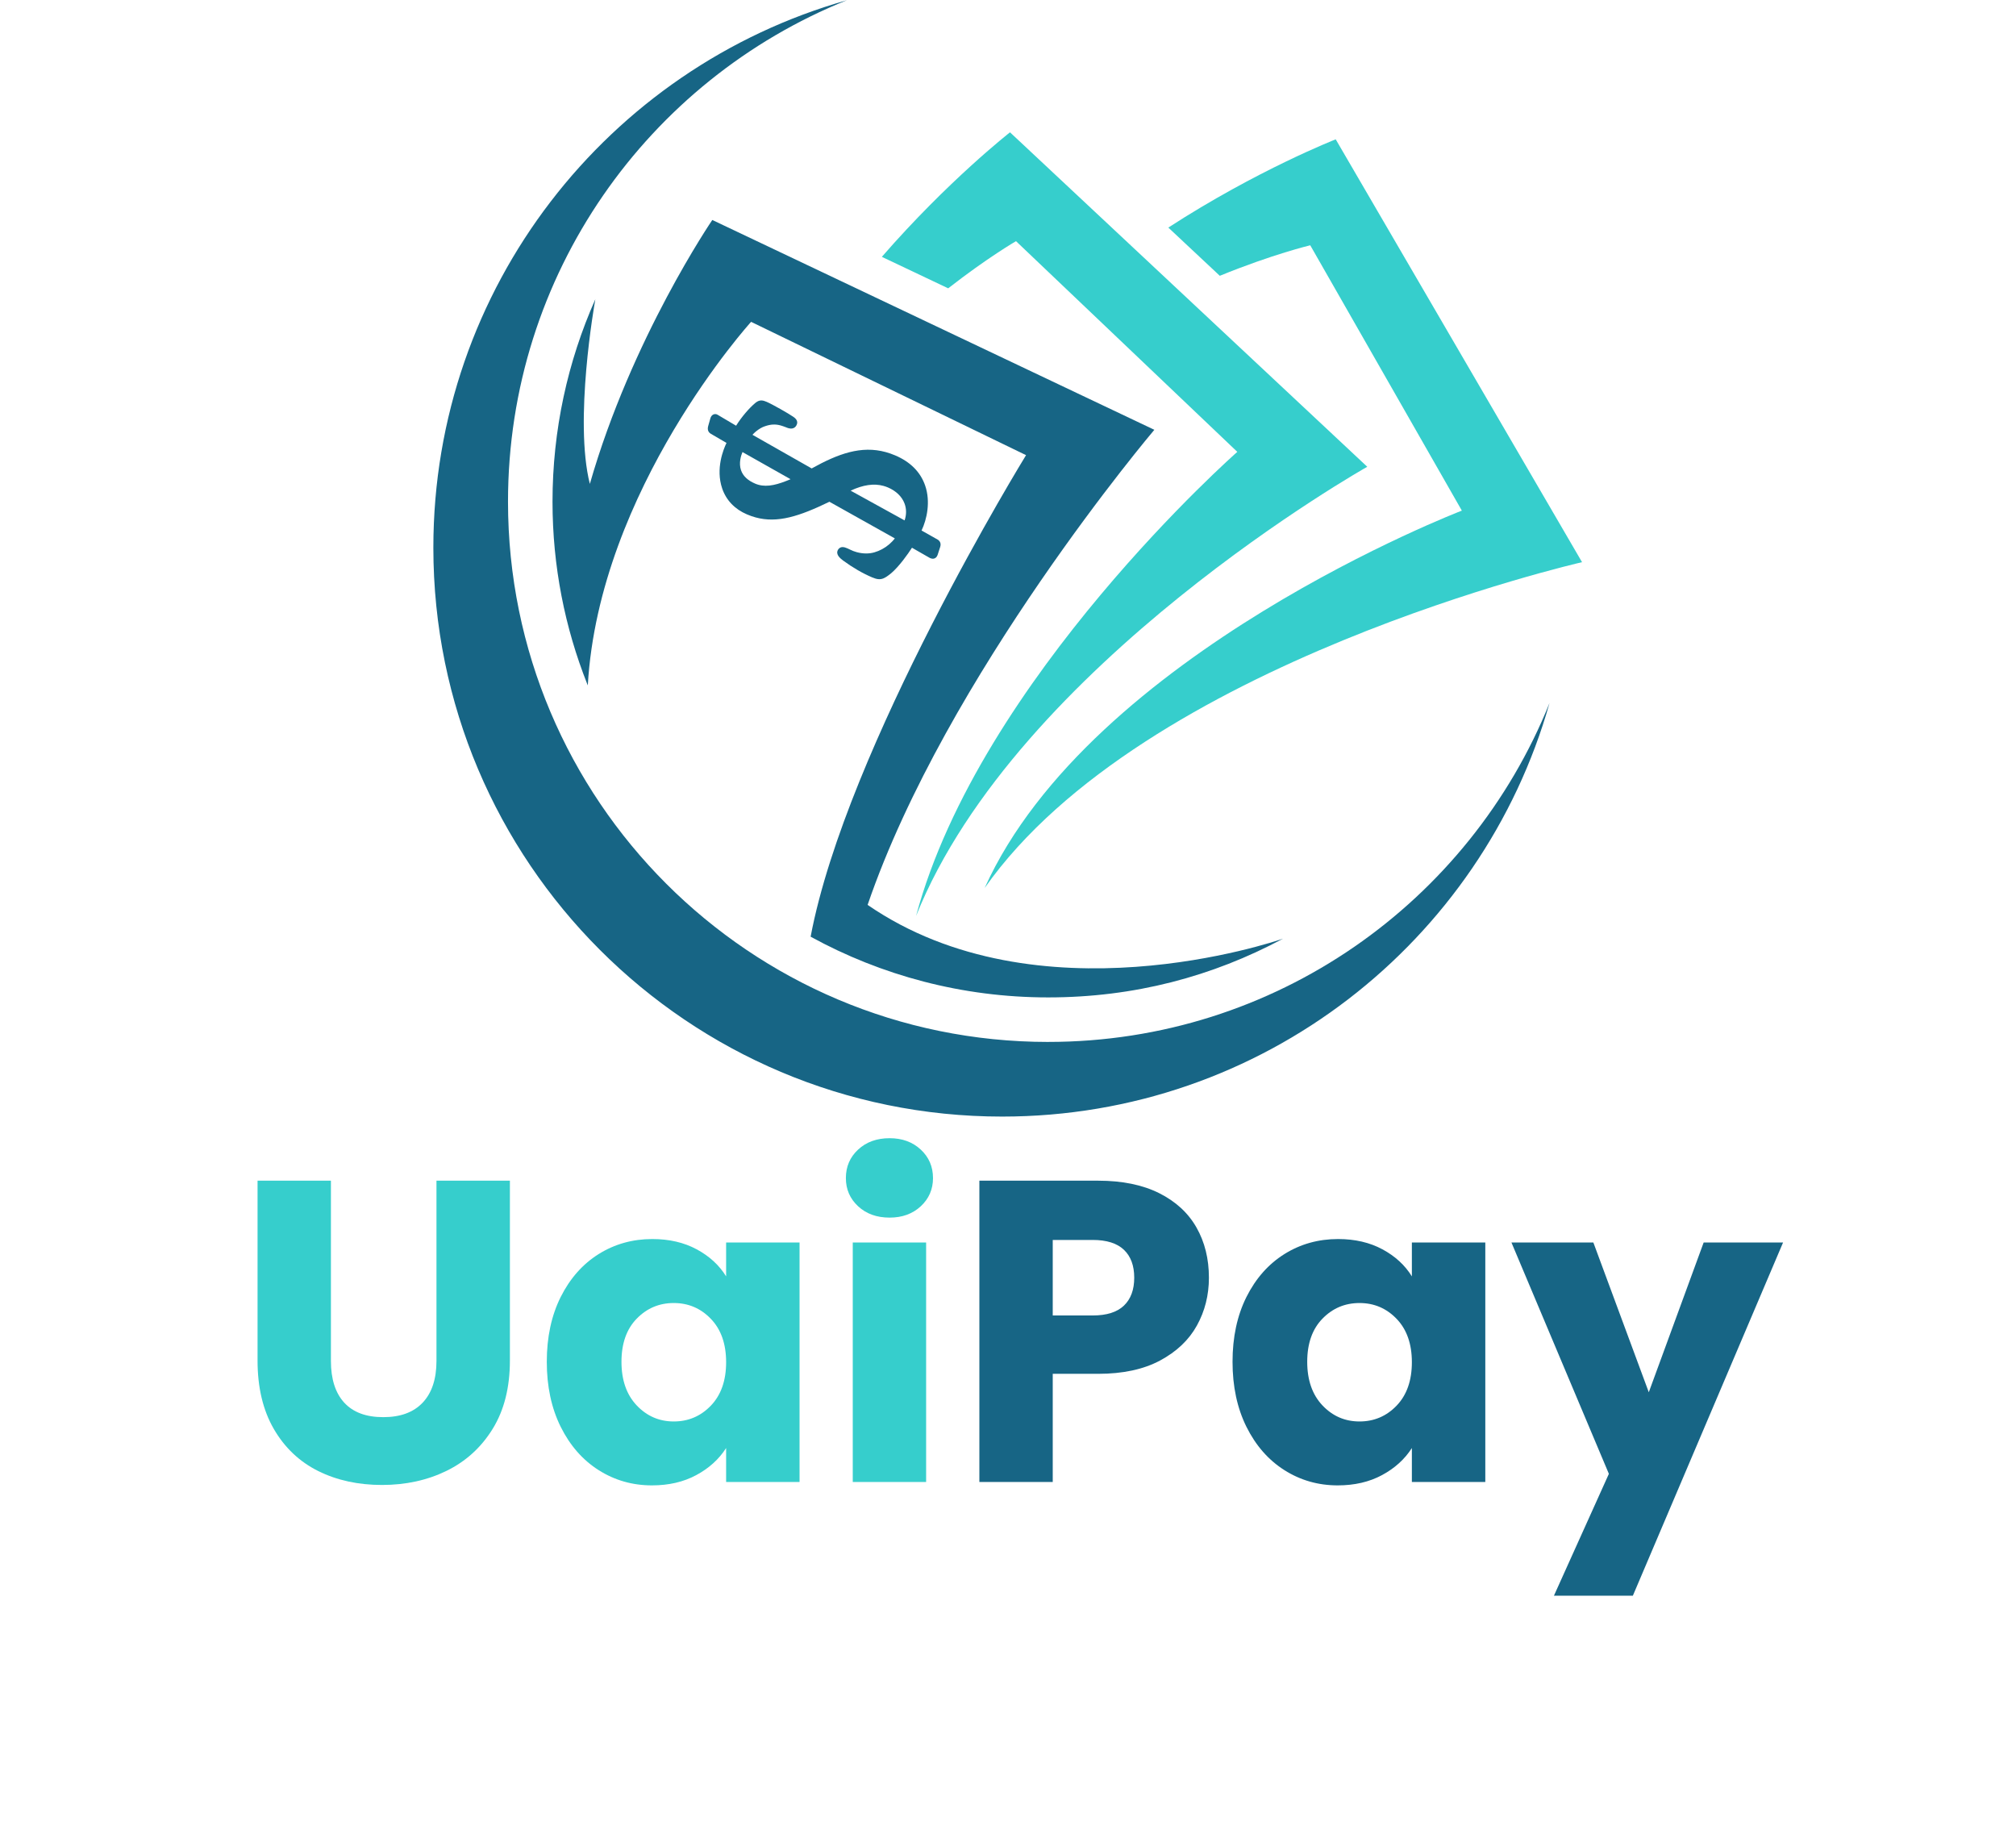
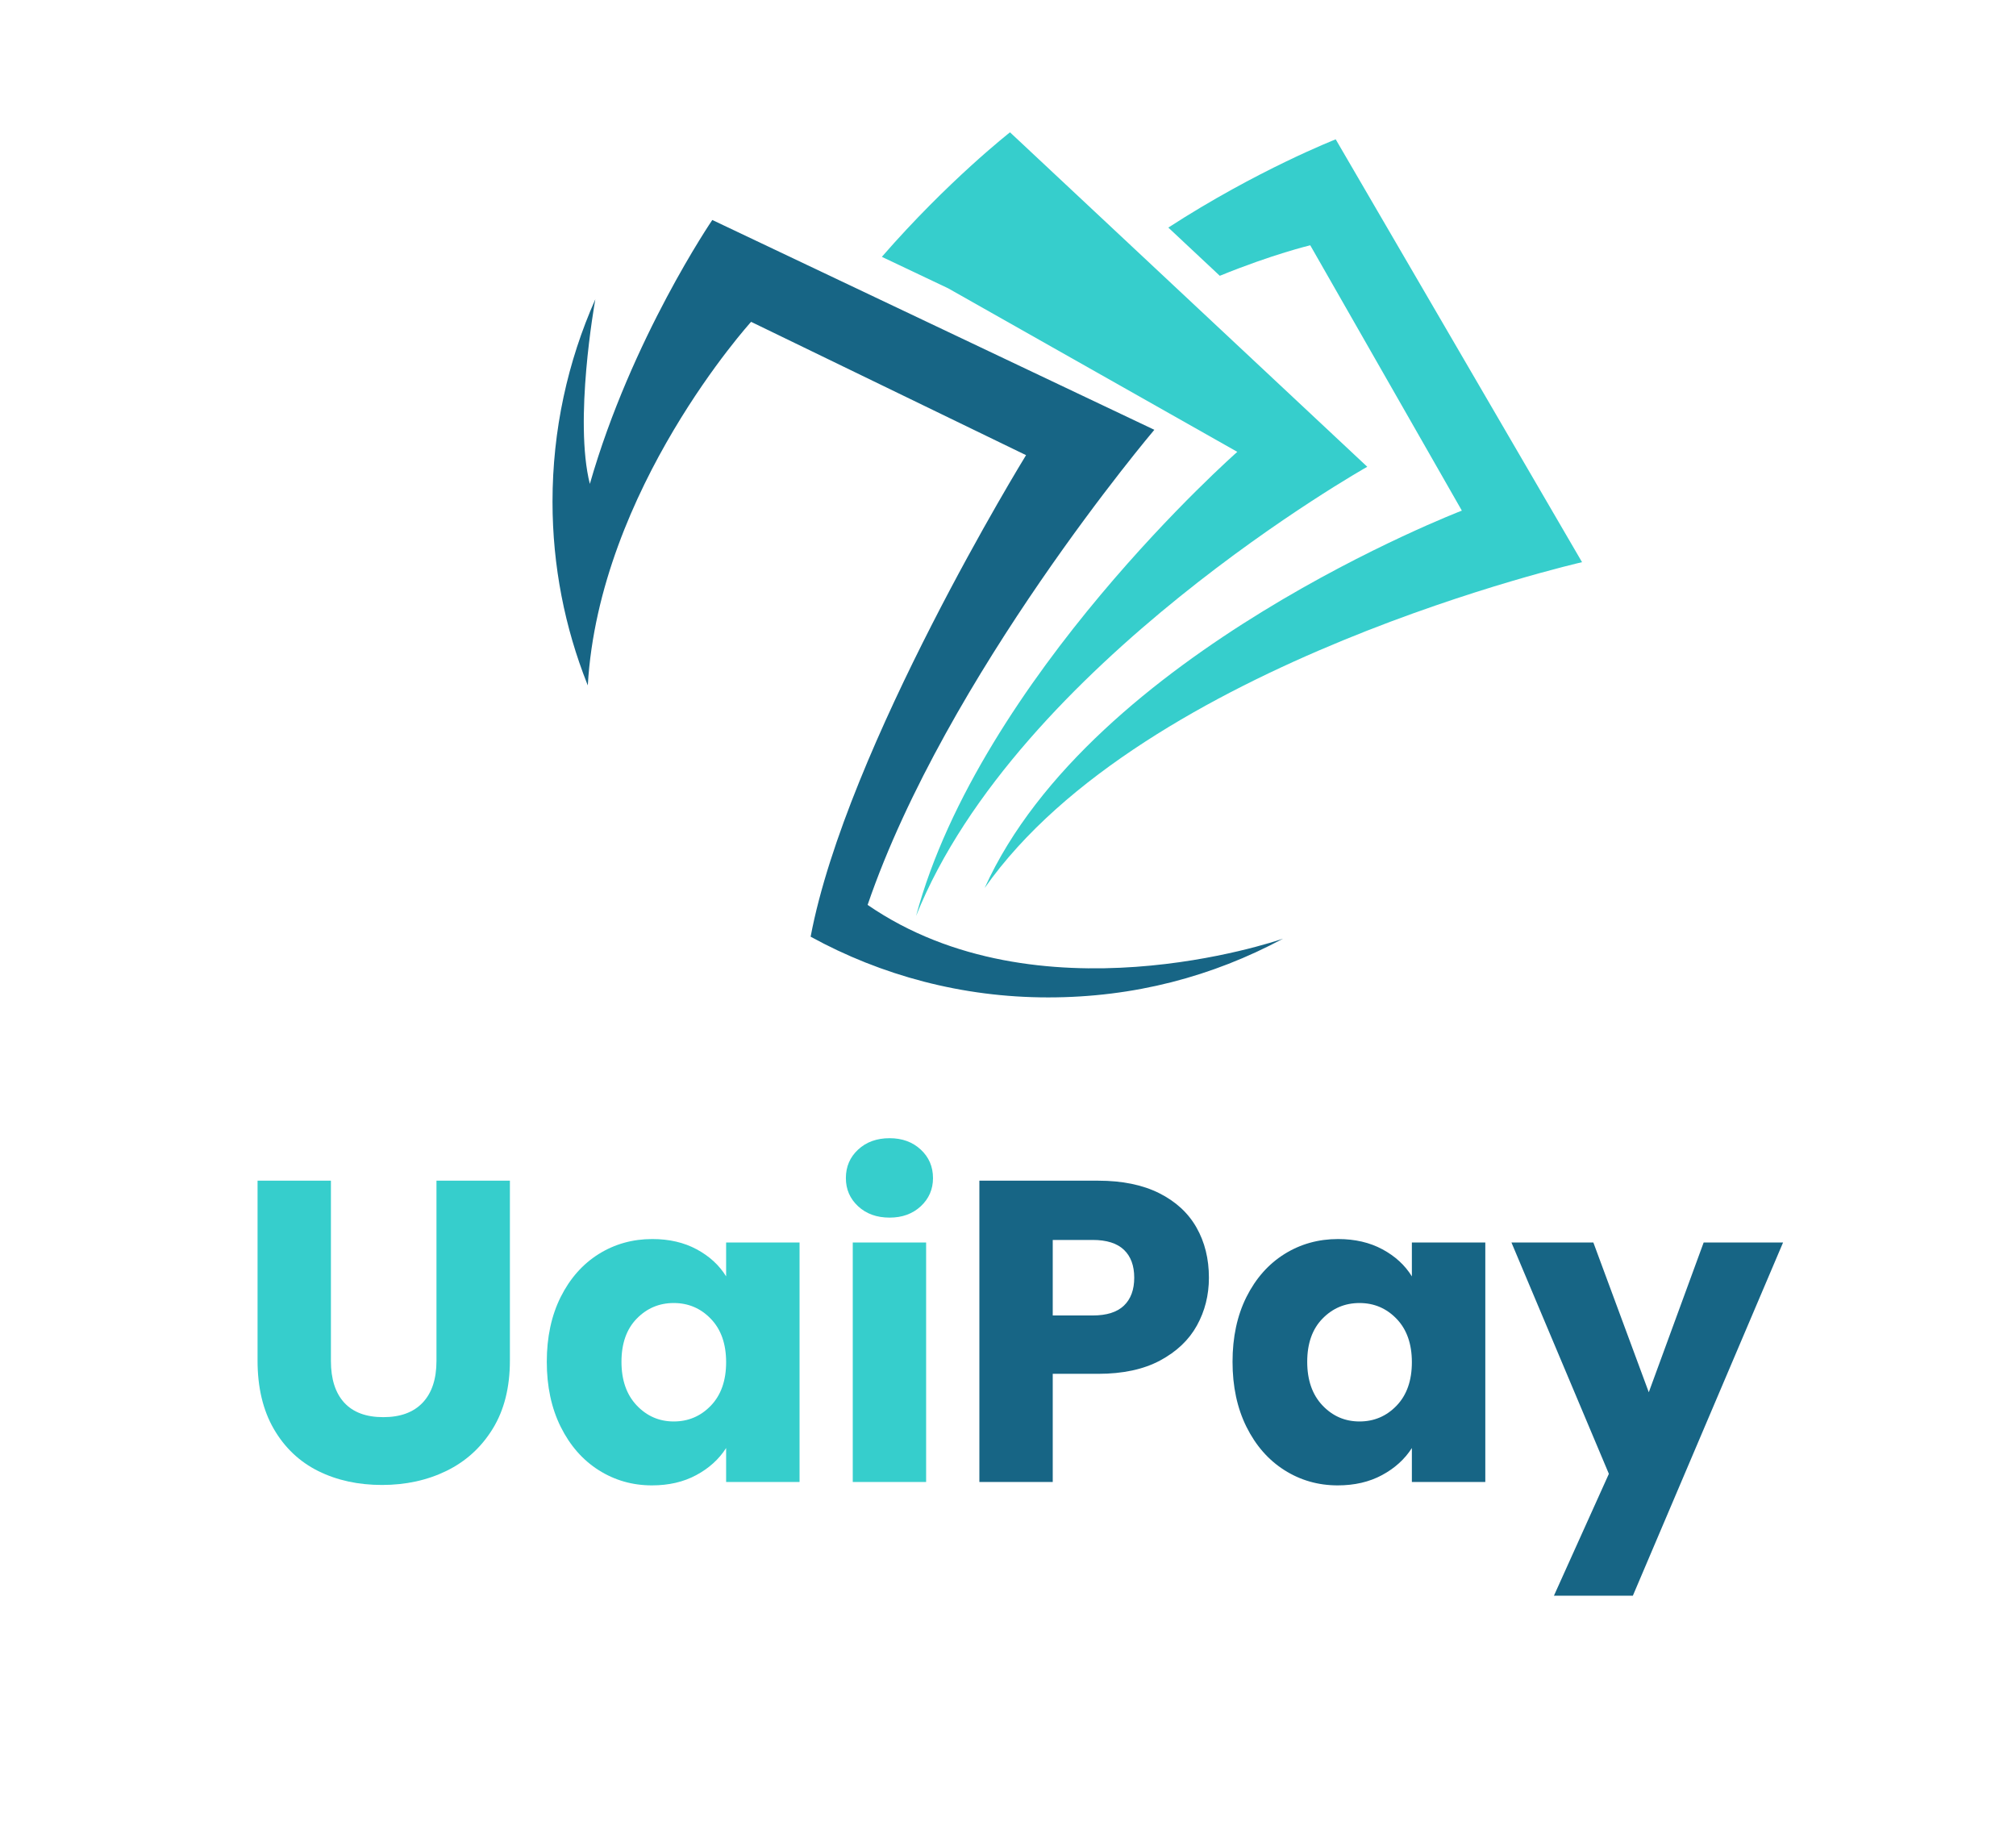
<svg xmlns="http://www.w3.org/2000/svg" width="604" zoomAndPan="magnify" viewBox="0 0 452.88 410.25" height="547" preserveAspectRatio="xMidYMid meet" version="1.0">
  <defs>
    <g />
    <clipPath id="e5bccbf54d">
      <path d="M 221 31 L 355.598 31 L 355.598 200 L 221 200 Z M 221 31 " clip-rule="nonzero" />
    </clipPath>
    <clipPath id="b20dfe8bc9">
-       <path d="M 97.316 0 L 349 0 L 349 250.793 L 97.316 250.793 Z M 97.316 0 " clip-rule="nonzero" />
-     </clipPath>
+       </clipPath>
  </defs>
-   <path fill="#36cecc" d="M 213 64.777 C 221.816 57.895 228.238 54.18 228.238 54.18 L 277.965 101.516 C 277.965 101.516 220.094 152.457 205.777 205.797 C 228.469 149.164 307.168 104.867 307.168 104.867 L 226.891 29.727 C 226.891 29.727 212.977 40.594 198.094 57.703 L 212.996 64.773 Z M 213 64.777 " fill-opacity="1" fill-rule="nonzero" />
+   <path fill="#36cecc" d="M 213 64.777 L 277.965 101.516 C 277.965 101.516 220.094 152.457 205.777 205.797 C 228.469 149.164 307.168 104.867 307.168 104.867 L 226.891 29.727 C 226.891 29.727 212.977 40.594 198.094 57.703 L 212.996 64.773 Z M 213 64.777 " fill-opacity="1" fill-rule="nonzero" />
  <g clip-path="url(#e5bccbf54d)">
    <path fill="#36cecc" d="M 274.035 61.961 C 285.879 57.121 294.355 55.105 294.355 55.105 L 328.422 114.719 C 328.422 114.719 245.055 146.688 221.188 199.512 C 256.836 148.773 355.43 126.301 355.43 126.301 L 300.078 31.305 C 300.078 31.305 282.473 38.172 262.465 51.129 L 274.035 61.965 Z M 274.035 61.961 " fill-opacity="1" fill-rule="nonzero" />
  </g>
-   <path fill="#176585" d="M 210.676 121.25 L 207.016 119.188 C 208.227 116.648 209.062 112.703 207.836 109.121 C 206.789 106.059 204.516 103.766 201.078 102.305 C 200.379 102.012 199.68 101.766 198.988 101.574 C 193.449 100.047 188.277 101.934 182.328 105.242 L 169.02 97.684 C 169.234 97.445 169.492 97.195 169.773 96.957 C 170.461 96.387 171.191 95.957 171.844 95.754 C 173.152 95.309 174.168 95.262 175.348 95.582 C 175.73 95.688 176.121 95.832 176.535 95.988 C 176.684 96.051 176.887 96.141 177.125 96.203 C 177.711 96.363 178.191 96.293 178.555 95.992 C 178.684 95.883 178.793 95.746 178.891 95.574 C 179.289 94.859 179.051 94.207 178.191 93.637 C 177.238 92.965 173.527 90.84 172.191 90.273 C 171.98 90.18 171.781 90.105 171.594 90.055 C 170.863 89.852 170.293 90 169.621 90.562 L 169.469 90.699 C 168.371 91.629 166.629 93.562 165.344 95.641 L 161.27 93.23 C 161.16 93.156 161.043 93.102 160.922 93.066 C 160.598 92.977 160.258 93.051 159.996 93.273 C 159.805 93.434 159.664 93.66 159.566 93.973 L 159.062 95.75 C 158.801 96.742 159.289 97.219 159.609 97.422 L 163.188 99.508 C 162.512 100.898 160.699 105.297 162.219 109.75 C 163.121 112.387 165.047 114.398 167.781 115.562 C 168.422 115.836 169.066 116.062 169.703 116.238 C 174.656 117.602 179.586 115.984 186.312 112.727 L 201.008 120.957 C 200.648 121.438 200.195 121.906 199.695 122.328 C 198.727 123.145 197.594 123.754 196.43 124.086 C 195.242 124.441 193.824 124.43 192.434 124.047 C 191.914 123.902 191.41 123.711 190.98 123.488 C 190.555 123.285 190.152 123.09 189.781 122.984 C 189.254 122.84 188.852 122.898 188.523 123.176 C 188.406 123.273 188.309 123.391 188.23 123.531 C 187.637 124.598 188.785 125.473 189.406 125.945 C 191.57 127.531 193.762 128.801 195.91 129.715 C 196.207 129.84 196.477 129.938 196.723 130.008 C 198.023 130.363 198.77 129.918 200.152 128.816 C 201.949 127.305 203.98 124.445 204.863 123.055 L 208.707 125.258 C 208.879 125.359 209.043 125.43 209.203 125.473 C 209.598 125.582 209.941 125.516 210.23 125.277 C 210.395 125.137 210.52 124.949 210.613 124.695 L 211.199 122.891 C 211.418 122.195 211.242 121.633 210.684 121.254 Z M 203.207 116.918 L 191.078 110.23 C 193.898 108.918 196.312 108.57 198.461 109.164 C 198.801 109.258 199.141 109.375 199.473 109.516 C 201.285 110.289 202.605 111.566 203.188 113.113 C 203.641 114.312 203.648 115.625 203.203 116.918 Z M 166.449 105.645 C 165.895 104.031 166.453 102.328 166.777 101.562 L 177.578 107.66 C 174.793 108.844 172.484 109.496 170.371 108.914 C 170.117 108.844 169.871 108.758 169.625 108.652 C 167.957 107.945 166.891 106.934 166.453 105.645 Z M 166.449 105.645 " fill-opacity="1" fill-rule="nonzero" />
  <path fill="#176585" d="M 159.996 49.422 C 159.996 49.422 141.836 76.031 132.48 108.719 C 128.891 94.469 133.508 68.387 133.711 67.238 C 127.488 81.234 124.09 96.652 124.09 112.715 C 124.09 127.184 126.867 141.012 131.906 153.707 C 131.93 153.75 131.941 153.789 131.957 153.828 C 131.98 153.879 132 153.934 132.02 153.984 C 134.562 109.902 168.715 72.305 168.715 72.305 L 230.496 102.258 C 230.496 102.258 190.121 167.871 182.09 210.441 C 197.945 219.133 216.133 224.082 235.457 224.082 C 254.781 224.082 272.391 219.383 288.238 210.887 C 286.301 211.559 233.117 229.621 194.895 203.297 C 212.539 151.715 259.324 96.562 259.324 96.562 Z M 159.996 49.422 " fill-opacity="1" fill-rule="nonzero" />
  <g clip-path="url(#b20dfe8bc9)">
    <path fill="#176585" d="M 235.465 234.086 C 168.434 234.086 114.09 179.742 114.09 112.711 C 114.09 61.66 145.609 17.98 190.242 0.047 C 136.613 15.23 97.316 64.547 97.316 123.043 C 97.316 193.629 154.543 250.855 225.133 250.855 C 283.629 250.855 332.945 211.562 348.125 157.93 C 330.195 202.566 286.512 234.082 235.465 234.082 Z M 235.465 234.086 " fill-opacity="1" fill-rule="nonzero" />
  </g>
  <g fill="#36cecc" fill-opacity="1">
    <g transform="translate(52.125, 332.946)">
      <g>
        <path d="M 22.172 -67.688 L 22.172 -27.188 C 22.172 -23.133 23.164 -20.016 25.156 -17.828 C 27.156 -15.648 30.082 -14.562 33.938 -14.562 C 37.789 -14.562 40.742 -15.648 42.797 -17.828 C 44.859 -20.016 45.891 -23.133 45.891 -27.188 L 45.891 -67.688 L 62.391 -67.688 L 62.391 -27.281 C 62.391 -21.238 61.102 -16.129 58.531 -11.953 C 55.957 -7.773 52.5 -4.625 48.156 -2.5 C 43.82 -0.383 38.988 0.672 33.656 0.672 C 28.312 0.672 23.535 -0.367 19.328 -2.453 C 15.117 -4.547 11.789 -7.695 9.344 -11.906 C 6.906 -16.113 5.688 -21.238 5.688 -27.281 L 5.688 -67.688 Z M 22.172 -67.688 " />
      </g>
    </g>
  </g>
  <g fill="#36cecc" fill-opacity="1">
    <g transform="translate(120.102, 332.946)">
      <g>
        <path d="M 2.703 -27 C 2.703 -32.531 3.742 -37.383 5.828 -41.562 C 7.922 -45.738 10.766 -48.953 14.359 -51.203 C 17.961 -53.453 21.984 -54.578 26.422 -54.578 C 30.211 -54.578 33.535 -53.805 36.391 -52.266 C 39.254 -50.723 41.457 -48.695 43 -46.188 L 43 -53.797 L 59.5 -53.797 L 59.5 0 L 43 0 L 43 -7.625 C 41.395 -5.113 39.16 -3.086 36.297 -1.547 C 33.441 -0.004 30.117 0.766 26.328 0.766 C 21.953 0.766 17.961 -0.375 14.359 -2.656 C 10.766 -4.938 7.922 -8.18 5.828 -12.391 C 3.742 -16.598 2.703 -21.469 2.703 -27 Z M 43 -26.906 C 43 -31.02 41.859 -34.266 39.578 -36.641 C 37.297 -39.016 34.516 -40.203 31.234 -40.203 C 27.961 -40.203 25.188 -39.031 22.906 -36.688 C 20.625 -34.344 19.484 -31.113 19.484 -27 C 19.484 -22.883 20.625 -19.617 22.906 -17.203 C 25.188 -14.797 27.961 -13.594 31.234 -13.594 C 34.516 -13.594 37.297 -14.781 39.578 -17.156 C 41.859 -19.539 43 -22.789 43 -26.906 Z M 43 -26.906 " />
      </g>
    </g>
  </g>
  <g fill="#36cecc" fill-opacity="1">
    <g transform="translate(185.572, 332.946)">
      <g>
        <path d="M 14.266 -59.391 C 11.379 -59.391 9.02 -60.238 7.188 -61.938 C 5.352 -63.645 4.438 -65.754 4.438 -68.266 C 4.438 -70.836 5.352 -72.973 7.188 -74.672 C 9.02 -76.379 11.379 -77.234 14.266 -77.234 C 17.098 -77.234 19.43 -76.379 21.266 -74.672 C 23.098 -72.973 24.016 -70.836 24.016 -68.266 C 24.016 -65.754 23.098 -63.645 21.266 -61.938 C 19.43 -60.238 17.098 -59.391 14.266 -59.391 Z M 22.469 -53.797 L 22.469 0 L 5.984 0 L 5.984 -53.797 Z M 22.469 -53.797 " />
      </g>
    </g>
  </g>
  <g fill="#176585" fill-opacity="1">
    <g transform="translate(214.024, 332.946)">
      <g>
        <path d="M 57.562 -45.891 C 57.562 -41.973 56.66 -38.391 54.859 -35.141 C 53.066 -31.898 50.305 -29.281 46.578 -27.281 C 42.848 -25.289 38.219 -24.297 32.688 -24.297 L 22.469 -24.297 L 22.469 0 L 5.984 0 L 5.984 -67.688 L 32.688 -67.688 C 38.082 -67.688 42.645 -66.754 46.375 -64.891 C 50.102 -63.023 52.898 -60.453 54.766 -57.172 C 56.629 -53.898 57.562 -50.141 57.562 -45.891 Z M 31.438 -37.406 C 34.582 -37.406 36.926 -38.145 38.469 -39.625 C 40.008 -41.102 40.781 -43.191 40.781 -45.891 C 40.781 -48.598 40.008 -50.688 38.469 -52.156 C 36.926 -53.633 34.582 -54.375 31.438 -54.375 L 22.469 -54.375 L 22.469 -37.406 Z M 31.438 -37.406 " />
      </g>
    </g>
  </g>
  <g fill="#176585" fill-opacity="1">
    <g transform="translate(274.191, 332.946)">
      <g>
        <path d="M 2.703 -27 C 2.703 -32.531 3.742 -37.383 5.828 -41.562 C 7.922 -45.738 10.766 -48.953 14.359 -51.203 C 17.961 -53.453 21.984 -54.578 26.422 -54.578 C 30.211 -54.578 33.535 -53.805 36.391 -52.266 C 39.254 -50.723 41.457 -48.695 43 -46.188 L 43 -53.797 L 59.5 -53.797 L 59.5 0 L 43 0 L 43 -7.625 C 41.395 -5.113 39.16 -3.086 36.297 -1.547 C 33.441 -0.004 30.117 0.766 26.328 0.766 C 21.953 0.766 17.961 -0.375 14.359 -2.656 C 10.766 -4.938 7.922 -8.18 5.828 -12.391 C 3.742 -16.598 2.703 -21.469 2.703 -27 Z M 43 -26.906 C 43 -31.02 41.859 -34.266 39.578 -36.641 C 37.297 -39.016 34.516 -40.203 31.234 -40.203 C 27.961 -40.203 25.188 -39.031 22.906 -36.688 C 20.625 -34.344 19.484 -31.113 19.484 -27 C 19.484 -22.883 20.625 -19.617 22.906 -17.203 C 25.188 -14.797 27.961 -13.594 31.234 -13.594 C 34.516 -13.594 37.297 -14.781 39.578 -17.156 C 41.859 -19.539 43 -22.789 43 -26.906 Z M 43 -26.906 " />
      </g>
    </g>
  </g>
  <g fill="#176585" fill-opacity="1">
    <g transform="translate(339.661, 332.946)">
      <g>
        <path d="M 60.938 -53.797 L 27.188 25.547 L 9.453 25.547 L 21.797 -1.828 L -0.094 -53.797 L 18.312 -53.797 L 30.766 -20.156 L 43.094 -53.797 Z M 60.938 -53.797 " />
      </g>
    </g>
  </g>
</svg>